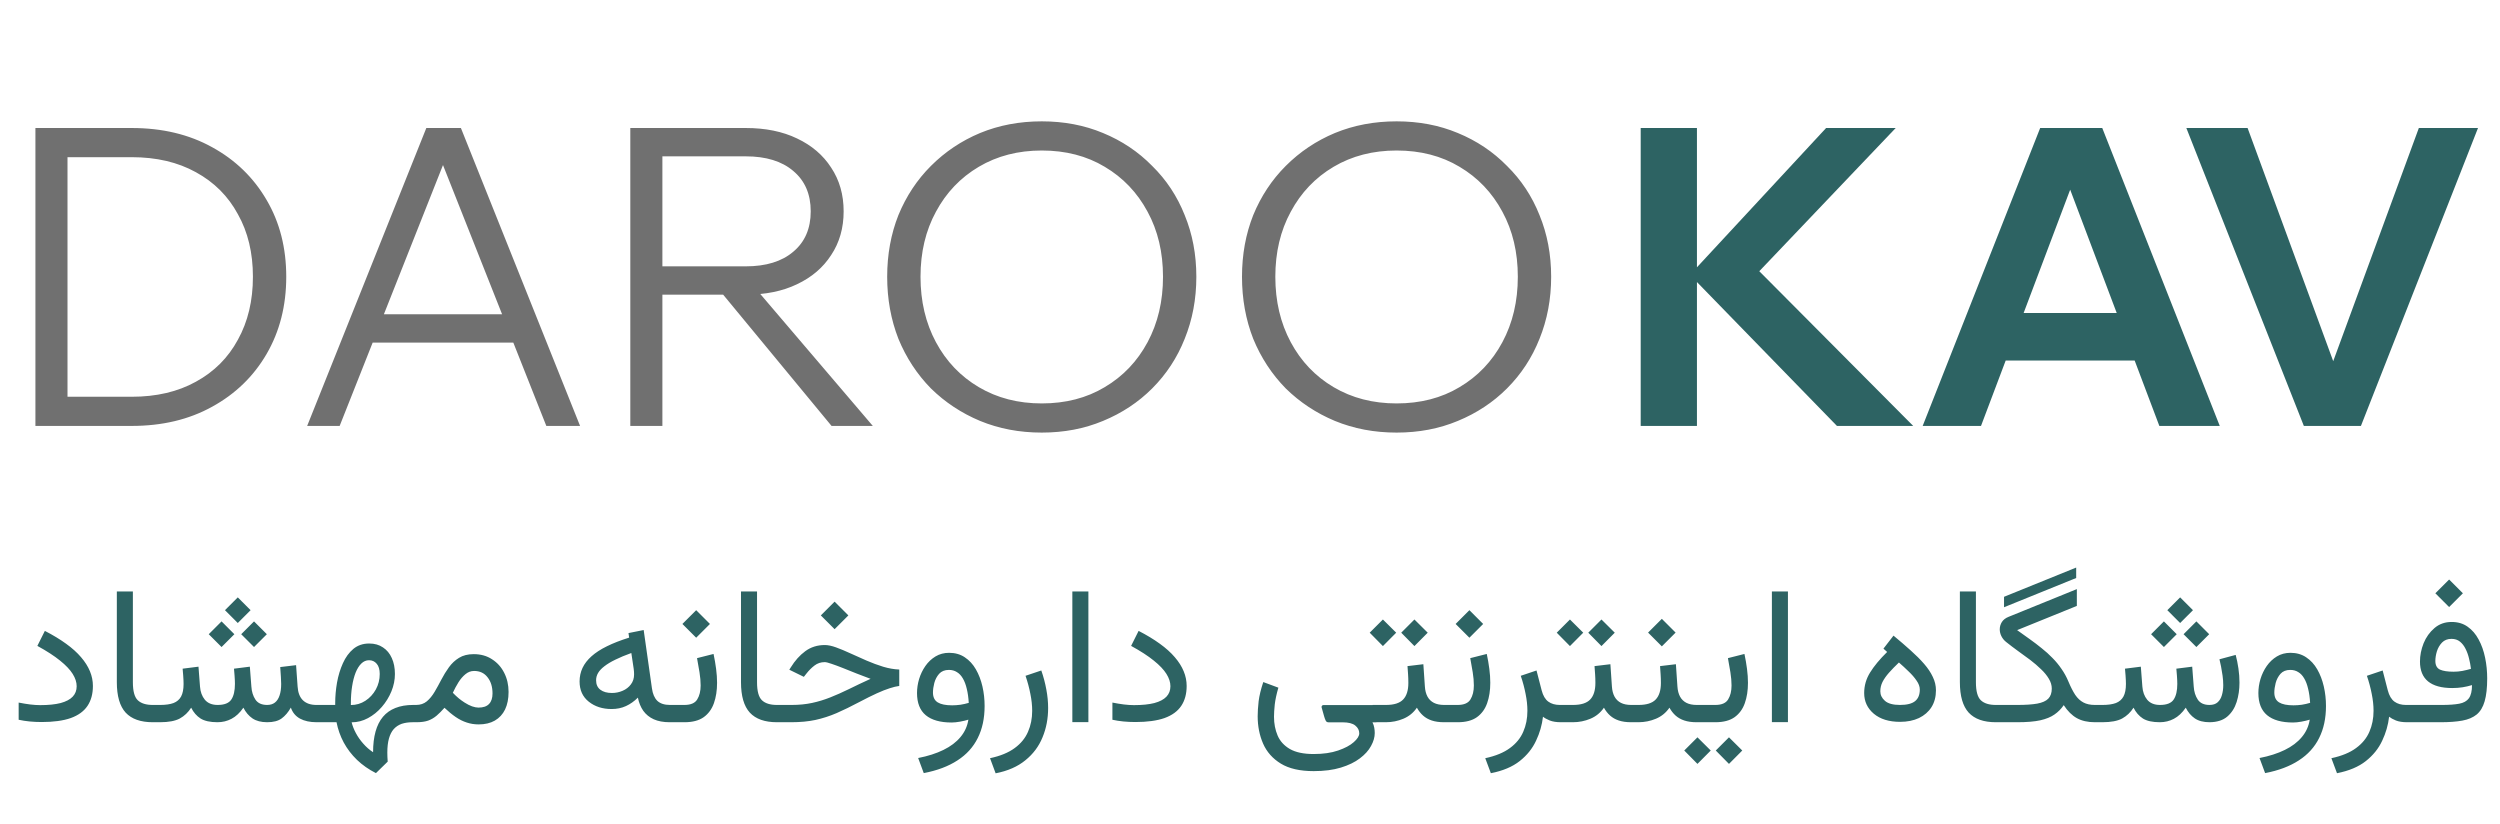
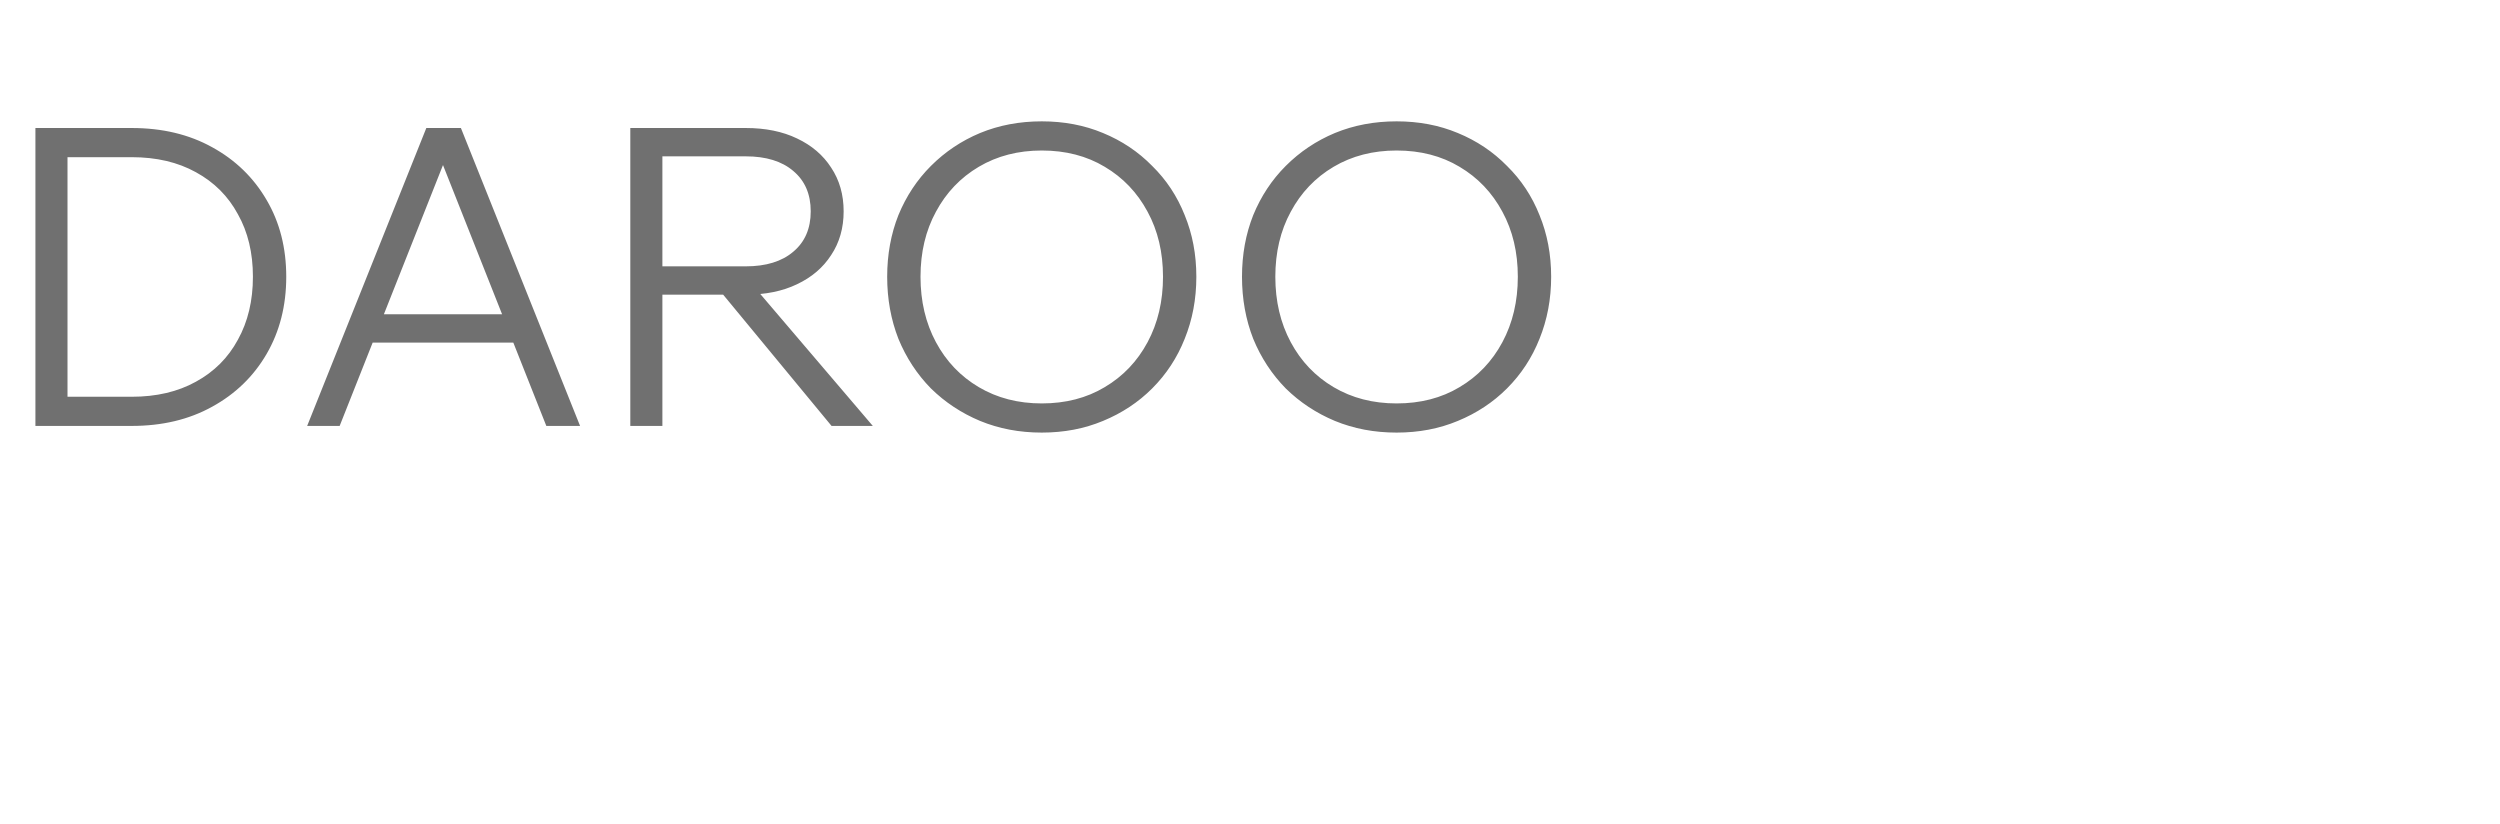
<svg xmlns="http://www.w3.org/2000/svg" width="270" height="89" viewBox="0 0 270 89" fill="none">
-   <path d="M4.343 76.154C5.231 76.154 5.966 76.079 6.547 75.929C7.128 75.772 7.562 75.543 7.85 75.242C8.137 74.941 8.28 74.565 8.28 74.114C8.28 73.683 8.137 73.239 7.85 72.781C7.562 72.323 7.108 71.844 6.486 71.345C5.864 70.839 5.047 70.31 4.035 69.756L4.845 68.136C5.72 68.587 6.482 69.048 7.132 69.52C7.788 69.992 8.328 70.477 8.752 70.976C9.183 71.475 9.504 71.984 9.716 72.504C9.928 73.017 10.034 73.543 10.034 74.083C10.034 74.938 9.839 75.655 9.449 76.236C9.06 76.817 8.458 77.255 7.645 77.549C6.831 77.836 5.782 77.98 4.497 77.98C4.052 77.98 3.618 77.959 3.194 77.918C2.777 77.877 2.384 77.815 2.015 77.733V75.877C2.459 75.966 2.873 76.035 3.256 76.082C3.646 76.13 4.008 76.154 4.343 76.154ZM12.618 63.88H14.351V73.683C14.351 74.647 14.528 75.296 14.884 75.631C15.239 75.966 15.776 76.134 16.494 76.134H16.75V78H16.494C15.188 78 14.214 77.655 13.571 76.964C12.935 76.267 12.618 75.17 12.618 73.673V63.88ZM25.681 64.516L27.065 65.9L25.681 67.285L24.297 65.9L25.681 64.516ZM27.435 67.11L28.819 68.495L27.435 69.879L26.05 68.495L27.435 67.11ZM23.928 67.11L25.312 68.495L23.928 69.879L22.544 68.495L23.928 67.11ZM28.86 78C28.204 78 27.674 77.863 27.27 77.59C26.867 77.316 26.539 76.93 26.286 76.431C25.903 76.985 25.476 77.385 25.004 77.631C24.54 77.877 24.034 78 23.487 78C22.701 78 22.092 77.867 21.662 77.6C21.238 77.327 20.899 76.937 20.646 76.431C20.325 76.937 19.915 77.327 19.416 77.6C18.917 77.867 18.206 78 17.283 78H16.34V76.134H17.304C17.892 76.134 18.37 76.065 18.739 75.929C19.108 75.785 19.382 75.549 19.56 75.221C19.737 74.893 19.826 74.442 19.826 73.868C19.826 73.745 19.823 73.611 19.816 73.468C19.809 73.324 19.799 73.153 19.785 72.955C19.771 72.75 19.751 72.504 19.724 72.217L21.436 72.001L21.6 74.144C21.641 74.719 21.815 75.194 22.123 75.57C22.438 75.946 22.899 76.134 23.507 76.134C24.232 76.134 24.724 75.939 24.984 75.549C25.244 75.16 25.373 74.599 25.373 73.868C25.373 73.745 25.37 73.611 25.363 73.468C25.356 73.324 25.346 73.153 25.332 72.955C25.319 72.75 25.298 72.504 25.271 72.217L26.983 72.001L27.148 74.144C27.182 74.698 27.329 75.17 27.588 75.56C27.848 75.942 28.269 76.134 28.85 76.134C29.191 76.134 29.472 76.048 29.69 75.877C29.916 75.7 30.084 75.443 30.193 75.108C30.309 74.773 30.367 74.36 30.367 73.868C30.367 73.622 30.357 73.365 30.336 73.099C30.323 72.832 30.299 72.48 30.265 72.043L31.977 71.837L32.141 74.144C32.182 74.801 32.373 75.296 32.715 75.631C33.064 75.966 33.549 76.134 34.171 76.134H34.479V78H34.192C33.474 78 32.876 77.87 32.398 77.61C31.919 77.344 31.591 76.947 31.413 76.421C31.126 76.927 30.794 77.316 30.419 77.59C30.049 77.863 29.53 78 28.86 78ZM34.079 78V76.134H36.202V75.949C36.202 75.218 36.267 74.476 36.397 73.724C36.533 72.965 36.745 72.268 37.032 71.632C37.319 70.99 37.695 70.474 38.16 70.084C38.632 69.694 39.203 69.499 39.873 69.499C40.454 69.499 40.949 69.64 41.359 69.92C41.776 70.193 42.094 70.576 42.313 71.068C42.539 71.561 42.651 72.135 42.651 72.791C42.651 73.427 42.525 74.052 42.272 74.668C42.019 75.283 41.674 75.843 41.236 76.349C40.799 76.855 40.3 77.258 39.739 77.559C39.179 77.86 38.591 78.01 37.976 78.01C38.071 78.393 38.225 78.783 38.437 79.179C38.649 79.576 38.912 79.952 39.227 80.307C39.541 80.669 39.897 80.981 40.293 81.24C40.293 80.393 40.382 79.647 40.56 79.005C40.737 78.369 41.004 77.839 41.359 77.415C41.715 76.992 42.163 76.674 42.703 76.462C43.249 76.243 43.885 76.134 44.61 76.134H44.948V78H44.589C44.131 78 43.728 78.058 43.379 78.174C43.038 78.297 42.751 78.489 42.518 78.749C42.292 79.008 42.122 79.347 42.005 79.764C41.889 80.181 41.831 80.686 41.831 81.281C41.831 81.432 41.834 81.589 41.841 81.753C41.848 81.924 41.858 82.091 41.872 82.255L40.601 83.496C39.828 83.106 39.148 82.631 38.56 82.071C37.979 81.51 37.501 80.885 37.124 80.194C36.755 79.504 36.496 78.772 36.345 78H34.079ZM39.852 71.304C39.544 71.304 39.268 71.424 39.022 71.663C38.782 71.895 38.577 72.224 38.406 72.647C38.242 73.064 38.116 73.557 38.027 74.124C37.938 74.685 37.894 75.29 37.894 75.939V76.144C38.468 76.144 38.991 75.99 39.462 75.683C39.934 75.375 40.31 74.968 40.59 74.462C40.871 73.95 41.011 73.393 41.011 72.791C41.011 72.306 40.901 71.936 40.683 71.684C40.471 71.431 40.194 71.304 39.852 71.304ZM51.203 72.463C50.861 72.463 50.55 72.579 50.27 72.811C49.99 73.037 49.737 73.331 49.511 73.693C49.286 74.056 49.084 74.432 48.906 74.821C49.125 75.047 49.34 75.249 49.552 75.426C49.764 75.597 49.973 75.748 50.178 75.877C50.465 76.062 50.735 76.199 50.988 76.288C51.248 76.376 51.477 76.421 51.675 76.421C52.188 76.421 52.567 76.291 52.813 76.031C53.066 75.772 53.192 75.392 53.192 74.893C53.192 74.182 53.015 73.601 52.659 73.15C52.31 72.692 51.825 72.463 51.203 72.463ZM51.695 78.236C51.237 78.236 50.807 78.168 50.403 78.031C50 77.901 49.603 77.703 49.214 77.436C48.824 77.169 48.421 76.838 48.004 76.441C47.71 76.776 47.426 77.06 47.153 77.293C46.879 77.525 46.575 77.703 46.24 77.826C45.905 77.942 45.488 78 44.989 78H44.538V76.134H44.938C45.396 76.134 45.782 76.004 46.097 75.744C46.411 75.478 46.691 75.136 46.938 74.719C47.184 74.302 47.426 73.861 47.666 73.396C47.912 72.924 48.185 72.48 48.486 72.063C48.787 71.646 49.149 71.308 49.573 71.048C50.003 70.781 50.533 70.648 51.162 70.648C51.921 70.648 52.581 70.832 53.141 71.202C53.709 71.564 54.146 72.053 54.454 72.668C54.768 73.283 54.925 73.97 54.925 74.729C54.925 75.467 54.799 76.1 54.546 76.626C54.293 77.145 53.924 77.545 53.438 77.826C52.96 78.099 52.379 78.236 51.695 78.236ZM72.316 78C71.646 78 71.075 77.894 70.603 77.682C70.139 77.47 69.763 77.166 69.476 76.769C69.195 76.366 69.001 75.891 68.891 75.344C68.495 75.741 68.064 76.045 67.599 76.257C67.141 76.469 66.625 76.575 66.051 76.575C65.073 76.575 64.253 76.311 63.59 75.785C62.927 75.259 62.595 74.531 62.595 73.601C62.595 73.075 62.701 72.586 62.913 72.135C63.125 71.684 63.45 71.263 63.887 70.874C64.325 70.484 64.878 70.125 65.548 69.797C66.225 69.462 67.025 69.151 67.948 68.864L67.876 68.372L69.517 68.043L70.409 74.339C70.491 74.941 70.686 75.392 70.993 75.693C71.308 75.987 71.762 76.134 72.357 76.134H72.675V78H72.316ZM68.481 72.842C68.481 72.74 68.478 72.641 68.471 72.545C68.464 72.449 68.454 72.347 68.44 72.237L68.184 70.525C67.52 70.764 66.946 71.003 66.461 71.243C65.982 71.475 65.589 71.711 65.282 71.95C64.974 72.183 64.745 72.425 64.595 72.678C64.451 72.924 64.379 73.188 64.379 73.468C64.379 73.919 64.533 74.261 64.841 74.493C65.148 74.726 65.565 74.842 66.092 74.842C66.495 74.842 66.878 74.763 67.24 74.606C67.609 74.449 67.907 74.22 68.132 73.919C68.365 73.618 68.481 73.259 68.481 72.842ZM73.936 78H72.265V76.134H73.915C74.599 76.134 75.061 75.936 75.3 75.539C75.546 75.143 75.669 74.64 75.669 74.032C75.669 73.587 75.628 73.112 75.546 72.606C75.464 72.101 75.375 71.591 75.279 71.079L77.064 70.627C77.18 71.174 77.272 71.711 77.34 72.237C77.409 72.764 77.443 73.266 77.443 73.745C77.443 74.565 77.33 75.296 77.105 75.939C76.879 76.582 76.51 77.087 75.997 77.457C75.484 77.819 74.797 78 73.936 78ZM75.187 65.9L76.674 67.387L75.187 68.874L73.7 67.387L75.187 65.9ZM80.027 63.88H81.76V73.683C81.76 74.647 81.938 75.296 82.293 75.631C82.648 75.966 83.185 76.134 83.903 76.134H84.159V78H83.903C82.597 78 81.623 77.655 80.981 76.964C80.345 76.267 80.027 75.17 80.027 73.673V63.88ZM90.137 64.978L91.624 66.464L90.137 67.951L88.65 66.464L90.137 64.978ZM83.749 76.134H85.492C86.292 76.134 87.027 76.062 87.697 75.918C88.367 75.775 89.019 75.577 89.655 75.324C90.298 75.071 90.968 74.773 91.665 74.432C92.369 74.083 93.155 73.71 94.023 73.314C93.538 73.136 93.036 72.945 92.516 72.74C91.997 72.528 91.501 72.33 91.029 72.145C90.564 71.96 90.158 71.81 89.809 71.694C89.46 71.571 89.214 71.509 89.071 71.509C88.654 71.509 88.285 71.632 87.963 71.878C87.649 72.118 87.358 72.408 87.092 72.75L86.815 73.099L85.246 72.33L85.4 72.084C85.851 71.352 86.374 70.768 86.969 70.33C87.57 69.886 88.274 69.664 89.081 69.664C89.423 69.664 89.83 69.749 90.301 69.92C90.773 70.091 91.289 70.306 91.85 70.566C92.41 70.819 92.991 71.079 93.593 71.345C94.194 71.605 94.796 71.827 95.397 72.012C95.999 72.189 96.573 72.289 97.12 72.309V74.083C96.833 74.117 96.491 74.199 96.095 74.329C95.698 74.452 95.23 74.637 94.69 74.883C94.15 75.129 93.518 75.443 92.793 75.826C91.918 76.291 91.105 76.688 90.353 77.016C89.607 77.337 88.845 77.583 88.066 77.754C87.293 77.918 86.425 78 85.461 78H83.749V76.134ZM106.338 76.247C106.338 77.573 106.092 78.725 105.6 79.702C105.115 80.686 104.383 81.493 103.406 82.122C102.435 82.758 101.222 83.216 99.766 83.496L99.161 81.866C100.213 81.661 101.123 81.37 101.888 80.994C102.661 80.618 103.276 80.153 103.734 79.6C104.192 79.053 104.476 78.427 104.585 77.723C104.325 77.805 104.024 77.877 103.683 77.939C103.341 78 103.04 78.031 102.78 78.031C101.55 78.031 100.617 77.768 99.981 77.241C99.352 76.715 99.038 75.918 99.038 74.852C99.038 74.346 99.113 73.84 99.263 73.335C99.42 72.822 99.646 72.353 99.94 71.93C100.241 71.499 100.606 71.154 101.037 70.894C101.468 70.634 101.957 70.504 102.503 70.504C103.153 70.504 103.717 70.665 104.195 70.986C104.681 71.308 105.081 71.742 105.395 72.289C105.709 72.835 105.945 73.451 106.103 74.134C106.26 74.818 106.338 75.522 106.338 76.247ZM102.832 76.175C103.119 76.175 103.416 76.154 103.724 76.113C104.031 76.065 104.332 75.997 104.626 75.908C104.592 75.334 104.52 74.828 104.411 74.391C104.308 73.946 104.168 73.574 103.99 73.273C103.812 72.965 103.597 72.736 103.344 72.586C103.098 72.429 102.811 72.35 102.483 72.35C102.032 72.35 101.68 72.49 101.427 72.77C101.181 73.051 101.006 73.382 100.904 73.765C100.808 74.141 100.76 74.483 100.76 74.79C100.76 75.29 100.931 75.645 101.273 75.857C101.615 76.069 102.134 76.175 102.832 76.175ZM107.528 83.517L106.923 81.886C108.037 81.647 108.926 81.281 109.589 80.789C110.252 80.304 110.73 79.719 111.024 79.036C111.325 78.352 111.476 77.597 111.476 76.769C111.476 76.189 111.411 75.58 111.281 74.944C111.158 74.302 110.983 73.649 110.758 72.986L112.46 72.412C112.699 73.095 112.88 73.779 113.003 74.462C113.133 75.146 113.198 75.812 113.198 76.462C113.198 77.603 112.997 78.66 112.593 79.63C112.197 80.608 111.578 81.435 110.737 82.112C109.903 82.795 108.833 83.264 107.528 83.517ZM117.546 63.88V77.99H115.813V63.88H117.546ZM122.468 76.154C123.356 76.154 124.091 76.079 124.672 75.929C125.253 75.772 125.688 75.543 125.975 75.242C126.262 74.941 126.405 74.565 126.405 74.114C126.405 73.683 126.262 73.239 125.975 72.781C125.688 72.323 125.233 71.844 124.611 71.345C123.989 70.839 123.172 70.31 122.16 69.756L122.97 68.136C123.845 68.587 124.607 69.048 125.257 69.52C125.913 69.992 126.453 70.477 126.877 70.976C127.308 71.475 127.629 71.984 127.841 72.504C128.053 73.017 128.159 73.543 128.159 74.083C128.159 74.938 127.964 75.655 127.574 76.236C127.185 76.817 126.583 77.255 125.77 77.549C124.956 77.836 123.907 77.98 122.622 77.98C122.177 77.98 121.743 77.959 121.319 77.918C120.902 77.877 120.509 77.815 120.14 77.733V75.877C120.584 75.966 120.998 76.035 121.381 76.082C121.771 76.13 122.133 76.154 122.468 76.154ZM141.878 83.281C140.402 83.281 139.219 83.011 138.331 82.471C137.449 81.931 136.81 81.21 136.413 80.307C136.023 79.412 135.829 78.427 135.829 77.354C135.829 76.889 135.863 76.353 135.931 75.744C136.006 75.136 136.174 74.442 136.434 73.663L138.064 74.268C137.866 74.951 137.736 75.556 137.674 76.082C137.62 76.609 137.592 77.053 137.592 77.415C137.592 78.154 137.722 78.827 137.982 79.436C138.242 80.044 138.683 80.529 139.305 80.892C139.934 81.254 140.792 81.435 141.878 81.435C142.904 81.435 143.782 81.309 144.514 81.056C145.252 80.803 145.816 80.502 146.206 80.153C146.602 79.805 146.8 79.487 146.8 79.2C146.8 78.872 146.657 78.591 146.37 78.359C146.089 78.126 145.631 78.01 144.996 78.01H143.478C143.341 78.01 143.242 77.952 143.181 77.836C143.119 77.713 143.061 77.556 143.006 77.364L142.729 76.38C142.723 76.325 142.736 76.274 142.771 76.226C142.805 76.171 142.866 76.144 142.955 76.144H148.646V78.01H148.226C148.328 78.215 148.393 78.41 148.42 78.595C148.455 78.779 148.472 78.971 148.472 79.169C148.472 79.62 148.338 80.085 148.072 80.564C147.812 81.049 147.409 81.497 146.862 81.907C146.322 82.317 145.638 82.648 144.811 82.901C143.984 83.154 143.006 83.281 141.878 83.281ZM148.246 76.134H148.974V78H148.246V76.134ZM152.758 66.905L154.193 68.331L152.758 69.776L151.333 68.331L152.758 66.905ZM149.354 66.905L150.789 68.331L149.354 69.776L147.928 68.331L149.354 66.905ZM152.009 71.94L153.722 71.735L153.886 74.134C153.913 74.572 154.009 74.941 154.173 75.242C154.337 75.536 154.566 75.758 154.86 75.908C155.161 76.059 155.53 76.134 155.967 76.134H156.183V78H155.947C155.441 78 155.003 77.939 154.634 77.815C154.265 77.692 153.951 77.515 153.691 77.282C153.431 77.05 153.209 76.766 153.024 76.431C152.655 76.971 152.17 77.368 151.568 77.621C150.967 77.874 150.338 78 149.682 78H148.697V76.134H149.682C150.55 76.134 151.168 75.939 151.538 75.549C151.914 75.16 152.102 74.561 152.102 73.755C152.102 73.427 152.091 73.116 152.071 72.822C152.057 72.528 152.037 72.234 152.009 71.94ZM157.444 78H155.772V76.134H157.423C158.107 76.134 158.568 75.936 158.808 75.539C159.054 75.143 159.177 74.64 159.177 74.032C159.177 73.587 159.136 73.112 159.054 72.606C158.972 72.101 158.883 71.591 158.787 71.079L160.571 70.627C160.688 71.174 160.78 71.711 160.848 72.237C160.917 72.764 160.951 73.266 160.951 73.745C160.951 74.565 160.838 75.296 160.612 75.939C160.387 76.582 160.018 77.087 159.505 77.457C158.992 77.819 158.305 78 157.444 78ZM158.695 65.9L160.182 67.387L158.695 68.874L157.208 67.387L158.695 65.9ZM168.569 78C168.098 78 167.701 77.939 167.38 77.815C167.065 77.686 166.819 77.549 166.642 77.405C166.539 78.301 166.29 79.165 165.893 79.999C165.503 80.84 164.916 81.572 164.129 82.194C163.343 82.816 162.304 83.253 161.012 83.506L160.407 81.886C161.521 81.647 162.41 81.281 163.073 80.789C163.736 80.304 164.215 79.719 164.509 79.036C164.81 78.352 164.96 77.597 164.96 76.769C164.96 76.189 164.895 75.58 164.765 74.944C164.642 74.302 164.468 73.649 164.242 72.986L165.944 72.412L166.498 74.555C166.648 75.129 166.888 75.536 167.216 75.775C167.544 76.014 167.958 76.134 168.457 76.134H168.846V78H168.569ZM168.446 76.134H169.174V78H168.446V76.134ZM172.958 66.905L174.394 68.331L172.958 69.776L171.533 68.331L172.958 66.905ZM169.554 66.905L170.989 68.331L169.554 69.776L168.128 68.331L169.554 66.905ZM172.209 71.94L173.922 71.735L174.086 74.134C174.113 74.572 174.209 74.941 174.373 75.242C174.537 75.536 174.766 75.758 175.06 75.908C175.361 76.059 175.73 76.134 176.167 76.134H176.383V78H176.147C175.641 78 175.204 77.939 174.834 77.815C174.465 77.692 174.151 77.515 173.891 77.282C173.631 77.05 173.409 76.766 173.225 76.431C172.855 76.971 172.37 77.368 171.769 77.621C171.167 77.874 170.538 78 169.882 78H168.897V76.134H169.882C170.75 76.134 171.369 75.939 171.738 75.549C172.114 75.16 172.302 74.561 172.302 73.755C172.302 73.427 172.292 73.116 172.271 72.822C172.257 72.528 172.237 72.234 172.209 71.94ZM179.285 71.94L180.997 71.735L181.161 74.134C181.188 74.572 181.284 74.941 181.448 75.242C181.612 75.536 181.841 75.758 182.135 75.908C182.436 76.059 182.805 76.134 183.243 76.134H183.458V78H183.222C182.716 78 182.279 77.939 181.91 77.815C181.541 77.692 181.226 77.515 180.966 77.282C180.707 77.05 180.484 76.766 180.3 76.431C179.931 76.971 179.445 77.368 178.844 77.621C178.242 77.874 177.613 78 176.957 78H175.973V76.134H176.957C177.825 76.134 178.444 75.939 178.813 75.549C179.189 75.16 179.377 74.561 179.377 73.755C179.377 73.427 179.367 73.116 179.346 72.822C179.333 72.528 179.312 72.234 179.285 71.94ZM179.479 66.834L180.966 68.32L179.479 69.807L177.993 68.32L179.479 66.834ZM183.027 76.134H183.848V78H183.027V76.134ZM186.729 79.63L188.165 81.056L186.729 82.501L185.304 81.056L186.729 79.63ZM183.325 79.63L184.76 81.056L183.325 82.501L181.899 81.056L183.325 79.63ZM185.273 78H183.602V76.134H185.252C185.936 76.134 186.397 75.936 186.637 75.539C186.883 75.143 187.006 74.64 187.006 74.032C187.006 73.587 186.965 73.112 186.883 72.606C186.801 72.101 186.712 71.591 186.616 71.079L188.4 70.627C188.517 71.174 188.609 71.711 188.677 72.237C188.746 72.764 188.78 73.266 188.78 73.745C188.78 74.565 188.667 75.296 188.441 75.939C188.216 76.582 187.847 77.087 187.334 77.457C186.821 77.819 186.134 78 185.273 78ZM193.097 63.88V77.99H191.364V63.88H193.097ZM207.339 74.473C207.339 74.158 207.223 73.837 206.991 73.509C206.765 73.174 206.478 72.842 206.129 72.514C205.788 72.179 205.439 71.858 205.083 71.55C204.667 71.947 204.308 72.316 204.007 72.658C203.706 72.999 203.474 73.331 203.31 73.652C203.152 73.974 203.074 74.309 203.074 74.657C203.074 75.054 203.241 75.399 203.576 75.693C203.911 75.987 204.451 76.134 205.196 76.134C205.948 76.134 206.492 75.997 206.827 75.724C207.168 75.45 207.339 75.033 207.339 74.473ZM203.812 70.412L203.412 70.053L204.499 68.648C205.176 69.209 205.791 69.739 206.345 70.238C206.905 70.737 207.391 71.222 207.801 71.694C208.211 72.165 208.525 72.637 208.744 73.109C208.97 73.574 209.083 74.056 209.083 74.555C209.083 75.252 208.922 75.857 208.601 76.37C208.279 76.876 207.828 77.269 207.247 77.549C206.666 77.822 205.986 77.959 205.207 77.959C204.017 77.959 203.074 77.668 202.376 77.087C201.679 76.499 201.331 75.754 201.331 74.852C201.331 74.059 201.542 73.321 201.966 72.637C202.39 71.947 203.005 71.205 203.812 70.412ZM211.667 63.88H213.399V73.683C213.399 74.647 213.577 75.296 213.933 75.631C214.288 75.966 214.825 76.134 215.542 76.134H215.799V78H215.542C214.237 78 213.263 77.655 212.62 76.964C211.984 76.267 211.667 75.17 211.667 73.673V63.88ZM216.435 65.582V64.455L224.228 61.296V62.424L216.435 65.582ZM217.85 68.054C218.314 68.382 218.769 68.707 219.213 69.028C219.665 69.349 220.095 69.677 220.505 70.012C220.922 70.34 221.309 70.689 221.664 71.058C222.026 71.42 222.351 71.814 222.638 72.237C222.932 72.654 223.182 73.109 223.387 73.601C223.633 74.189 223.879 74.671 224.125 75.047C224.378 75.416 224.672 75.689 225.007 75.867C225.342 76.045 225.752 76.134 226.237 76.134H226.524V78H226.237C225.479 78 224.833 77.853 224.299 77.559C223.773 77.265 223.301 76.797 222.884 76.154C222.611 76.558 222.276 76.896 221.879 77.169C221.49 77.443 220.977 77.651 220.341 77.795C219.712 77.932 218.896 78 217.891 78H215.389V76.134H217.88C218.769 76.134 219.483 76.086 220.023 75.99C220.57 75.888 220.967 75.71 221.213 75.457C221.466 75.197 221.592 74.835 221.592 74.37C221.592 74.008 221.486 73.652 221.274 73.304C221.069 72.955 220.789 72.613 220.434 72.278C220.085 71.936 219.695 71.602 219.265 71.273C218.834 70.945 218.39 70.621 217.932 70.299C217.48 69.971 217.053 69.647 216.65 69.325C216.431 69.147 216.264 68.939 216.147 68.7C216.031 68.46 215.973 68.218 215.973 67.972C215.973 67.691 216.048 67.428 216.199 67.182C216.356 66.936 216.599 66.748 216.927 66.618L224.299 63.624V65.439L217.85 68.054ZM235.456 64.516L236.84 65.9L235.456 67.285L234.071 65.9L235.456 64.516ZM237.209 67.11L238.593 68.495L237.209 69.879L235.825 68.495L237.209 67.11ZM233.702 67.11L235.086 68.495L233.702 69.879L232.318 68.495L233.702 67.11ZM233.261 78C232.475 78 231.867 77.867 231.436 77.6C231.012 77.327 230.674 76.937 230.421 76.431C230.1 76.937 229.689 77.327 229.19 77.6C228.691 77.867 227.98 78 227.058 78H226.114V76.134H227.078C227.666 76.134 228.145 76.065 228.514 75.929C228.883 75.785 229.156 75.549 229.334 75.221C229.512 74.893 229.601 74.442 229.601 73.868C229.601 73.745 229.597 73.611 229.59 73.468C229.583 73.324 229.573 73.153 229.56 72.955C229.546 72.75 229.525 72.504 229.498 72.217L231.21 72.001L231.375 74.144C231.416 74.719 231.59 75.194 231.897 75.57C232.212 75.946 232.673 76.134 233.282 76.134C234.006 76.134 234.499 75.939 234.758 75.549C235.018 75.16 235.148 74.599 235.148 73.868C235.148 73.745 235.145 73.611 235.138 73.468C235.131 73.324 235.121 73.153 235.107 72.955C235.093 72.75 235.073 72.504 235.045 72.217L236.758 72.001L236.922 74.144C236.956 74.698 237.103 75.17 237.363 75.56C237.623 75.942 238.043 76.134 238.624 76.134C239 76.134 239.294 76.038 239.506 75.847C239.725 75.648 239.878 75.389 239.967 75.067C240.063 74.739 240.111 74.387 240.111 74.011C240.111 73.669 240.087 73.324 240.039 72.976C239.991 72.627 239.937 72.299 239.875 71.991C239.813 71.677 239.755 71.414 239.701 71.202L241.454 70.73C241.577 71.188 241.676 71.677 241.751 72.196C241.827 72.709 241.864 73.222 241.864 73.734C241.864 74.473 241.762 75.166 241.557 75.816C241.352 76.465 241.013 76.992 240.542 77.395C240.077 77.791 239.441 77.993 238.634 78C237.978 78 237.448 77.863 237.045 77.59C236.642 77.316 236.313 76.93 236.061 76.431C235.678 76.985 235.25 77.385 234.779 77.631C234.314 77.877 233.808 78 233.261 78ZM251.206 76.247C251.206 77.573 250.959 78.725 250.467 79.702C249.982 80.686 249.25 81.493 248.273 82.122C247.302 82.758 246.089 83.216 244.633 83.496L244.028 81.866C245.081 81.661 245.99 81.37 246.755 80.994C247.528 80.618 248.143 80.153 248.601 79.6C249.059 79.053 249.343 78.427 249.452 77.723C249.192 77.805 248.892 77.877 248.55 77.939C248.208 78 247.907 78.031 247.647 78.031C246.417 78.031 245.484 77.768 244.848 77.241C244.219 76.715 243.905 75.918 243.905 74.852C243.905 74.346 243.98 73.84 244.13 73.335C244.288 72.822 244.513 72.353 244.807 71.93C245.108 71.499 245.474 71.154 245.904 70.894C246.335 70.634 246.824 70.504 247.371 70.504C248.02 70.504 248.584 70.665 249.062 70.986C249.548 71.308 249.948 71.742 250.262 72.289C250.577 72.835 250.812 73.451 250.97 74.134C251.127 74.818 251.206 75.522 251.206 76.247ZM247.699 76.175C247.986 76.175 248.283 76.154 248.591 76.113C248.898 76.065 249.199 75.997 249.493 75.908C249.459 75.334 249.387 74.828 249.278 74.391C249.175 73.946 249.035 73.574 248.857 73.273C248.68 72.965 248.464 72.736 248.211 72.586C247.965 72.429 247.678 72.35 247.35 72.35C246.899 72.35 246.547 72.49 246.294 72.77C246.048 73.051 245.874 73.382 245.771 73.765C245.675 74.141 245.627 74.483 245.627 74.79C245.627 75.29 245.798 75.645 246.14 75.857C246.482 76.069 247.001 76.175 247.699 76.175ZM259.952 78C259.48 78 259.084 77.939 258.763 77.815C258.448 77.686 258.202 77.549 258.024 77.405C257.922 78.301 257.672 79.165 257.276 79.999C256.886 80.84 256.298 81.572 255.512 82.194C254.726 82.816 253.687 83.253 252.395 83.506L251.79 81.886C252.904 81.647 253.793 81.281 254.456 80.789C255.119 80.304 255.598 79.719 255.892 79.036C256.192 78.352 256.343 77.597 256.343 76.769C256.343 76.189 256.278 75.58 256.148 74.944C256.025 74.302 255.851 73.649 255.625 72.986L257.327 72.412L257.881 74.555C258.031 75.129 258.271 75.536 258.599 75.775C258.927 76.014 259.34 76.134 259.839 76.134H260.229V78H259.952ZM264.505 62.588L265.992 64.075L264.505 65.562L263.018 64.075L264.505 62.588ZM264.987 72.545C265.301 72.545 265.612 72.518 265.92 72.463C266.234 72.401 266.549 72.326 266.863 72.237C266.822 71.875 266.754 71.506 266.658 71.13C266.569 70.747 266.443 70.395 266.279 70.074C266.122 69.752 265.92 69.493 265.674 69.294C265.428 69.096 265.124 68.997 264.761 68.997C264.337 68.997 263.996 69.13 263.736 69.397C263.483 69.664 263.298 69.981 263.182 70.351C263.073 70.72 263.018 71.061 263.018 71.376C263.018 71.848 263.186 72.162 263.521 72.319C263.862 72.47 264.351 72.545 264.987 72.545ZM263.726 76.134C264.498 76.134 265.12 76.089 265.592 76.001C266.07 75.912 266.419 75.717 266.638 75.416C266.863 75.108 266.976 74.633 266.976 73.991C266.641 74.093 266.299 74.172 265.951 74.227C265.609 74.281 265.24 74.309 264.843 74.309C263.688 74.309 262.816 74.069 262.229 73.591C261.647 73.112 261.357 72.398 261.357 71.448C261.357 70.791 261.487 70.135 261.747 69.479C262.013 68.823 262.403 68.276 262.916 67.838C263.428 67.394 264.05 67.172 264.782 67.172C265.452 67.172 266.026 67.343 266.504 67.685C266.99 68.026 267.386 68.488 267.694 69.069C268.008 69.643 268.241 70.296 268.391 71.027C268.542 71.752 268.617 72.501 268.617 73.273C268.617 74.291 268.524 75.115 268.34 75.744C268.162 76.366 267.875 76.841 267.479 77.169C267.082 77.491 266.566 77.71 265.93 77.826C265.294 77.942 264.519 78 263.603 78H259.829V76.134H263.726Z" fill="#2D6363" />
  <path d="M3.825 46V13.825H14.22C17.52 13.825 20.415 14.515 22.905 15.895C25.425 17.275 27.39 19.18 28.8 21.61C30.21 24.01 30.915 26.77 30.915 29.89C30.915 33.01 30.21 35.785 28.8 38.215C27.39 40.645 25.425 42.55 22.905 43.93C20.415 45.31 17.52 46 14.22 46H3.825ZM7.29 42.85H14.22C16.89 42.85 19.2 42.31 21.15 41.23C23.13 40.15 24.645 38.635 25.695 36.685C26.775 34.735 27.315 32.47 27.315 29.89C27.315 27.31 26.775 25.06 25.695 23.14C24.645 21.19 23.13 19.675 21.15 18.595C19.2 17.515 16.89 16.975 14.22 16.975H7.29V42.85ZM56.528 37H39.023V33.94H56.528V37ZM62.648 46H59.003L47.078 15.895H48.608L36.683 46H33.173L46.043 13.825H49.778L62.648 46ZM71.538 46H68.073V13.825H80.538C82.668 13.825 84.513 14.2 86.073 14.95C87.663 15.7 88.893 16.75 89.763 18.1C90.663 19.45 91.113 21.025 91.113 22.825C91.113 24.625 90.663 26.2 89.763 27.55C88.893 28.9 87.663 29.95 86.073 30.7C84.513 31.45 82.668 31.825 80.538 31.825H71.088V28.765H80.538C82.728 28.765 84.438 28.24 85.668 27.19C86.928 26.14 87.558 24.685 87.558 22.825C87.558 20.965 86.928 19.51 85.668 18.46C84.438 17.41 82.728 16.885 80.538 16.885H71.538V46ZM94.263 46H89.808L77.433 31.015H81.483L94.263 46ZM112.51 46.72C110.11 46.72 107.89 46.3 105.85 45.46C103.84 44.62 102.07 43.45 100.54 41.95C99.04 40.42 97.87 38.635 97.03 36.595C96.22 34.525 95.815 32.29 95.815 29.89C95.815 27.49 96.22 25.27 97.03 23.23C97.87 21.19 99.04 19.42 100.54 17.92C102.07 16.39 103.84 15.205 105.85 14.365C107.89 13.525 110.11 13.105 112.51 13.105C114.91 13.105 117.115 13.525 119.125 14.365C121.165 15.205 122.935 16.39 124.435 17.92C125.965 19.42 127.135 21.19 127.945 23.23C128.785 25.27 129.205 27.49 129.205 29.89C129.205 32.29 128.785 34.525 127.945 36.595C127.135 38.635 125.965 40.42 124.435 41.95C122.935 43.45 121.165 44.62 119.125 45.46C117.115 46.3 114.91 46.72 112.51 46.72ZM112.51 43.57C115.09 43.57 117.355 42.985 119.305 41.815C121.285 40.645 122.83 39.025 123.94 36.955C125.05 34.885 125.605 32.53 125.605 29.89C125.605 27.25 125.05 24.91 123.94 22.87C122.83 20.8 121.285 19.18 119.305 18.01C117.355 16.84 115.09 16.255 112.51 16.255C109.96 16.255 107.695 16.84 105.715 18.01C103.735 19.18 102.19 20.8 101.08 22.87C99.97 24.91 99.415 27.25 99.415 29.89C99.415 32.53 99.97 34.885 101.08 36.955C102.19 39.025 103.735 40.645 105.715 41.815C107.695 42.985 109.96 43.57 112.51 43.57ZM150.83 46.72C148.43 46.72 146.21 46.3 144.17 45.46C142.16 44.62 140.39 43.45 138.86 41.95C137.36 40.42 136.19 38.635 135.35 36.595C134.54 34.525 134.135 32.29 134.135 29.89C134.135 27.49 134.54 25.27 135.35 23.23C136.19 21.19 137.36 19.42 138.86 17.92C140.39 16.39 142.16 15.205 144.17 14.365C146.21 13.525 148.43 13.105 150.83 13.105C153.23 13.105 155.435 13.525 157.445 14.365C159.485 15.205 161.255 16.39 162.755 17.92C164.285 19.42 165.455 21.19 166.265 23.23C167.105 25.27 167.525 27.49 167.525 29.89C167.525 32.29 167.105 34.525 166.265 36.595C165.455 38.635 164.285 40.42 162.755 41.95C161.255 43.45 159.485 44.62 157.445 45.46C155.435 46.3 153.23 46.72 150.83 46.72ZM150.83 43.57C153.41 43.57 155.675 42.985 157.625 41.815C159.605 40.645 161.15 39.025 162.26 36.955C163.37 34.885 163.925 32.53 163.925 29.89C163.925 27.25 163.37 24.91 162.26 22.87C161.15 20.8 159.605 19.18 157.625 18.01C155.675 16.84 153.41 16.255 150.83 16.255C148.28 16.255 146.015 16.84 144.035 18.01C142.055 19.18 140.51 20.8 139.4 22.87C138.29 24.91 137.735 27.25 137.735 29.89C137.735 32.53 138.29 34.885 139.4 36.955C140.51 39.025 142.055 40.645 144.035 41.815C146.015 42.985 148.28 43.57 150.83 43.57Z" fill="#707070" />
-   <path d="M183.27 46H177.195V13.825H183.27V46ZM206.625 46H198.39L182.145 29.305H182.865L197.22 13.825H204.735L189.39 29.935V28.675L206.625 46ZM233.164 38.935H214.084V33.805H233.164V38.935ZM239.734 46H233.209L222.679 18.1H224.479L213.949 46H207.649L220.339 13.825H227.044L239.734 46ZM254.98 46H248.815L236.125 13.825H242.74L252.82 41.275H251.155L261.235 13.825H267.625L254.98 46Z" fill="#2D6363" />
</svg>